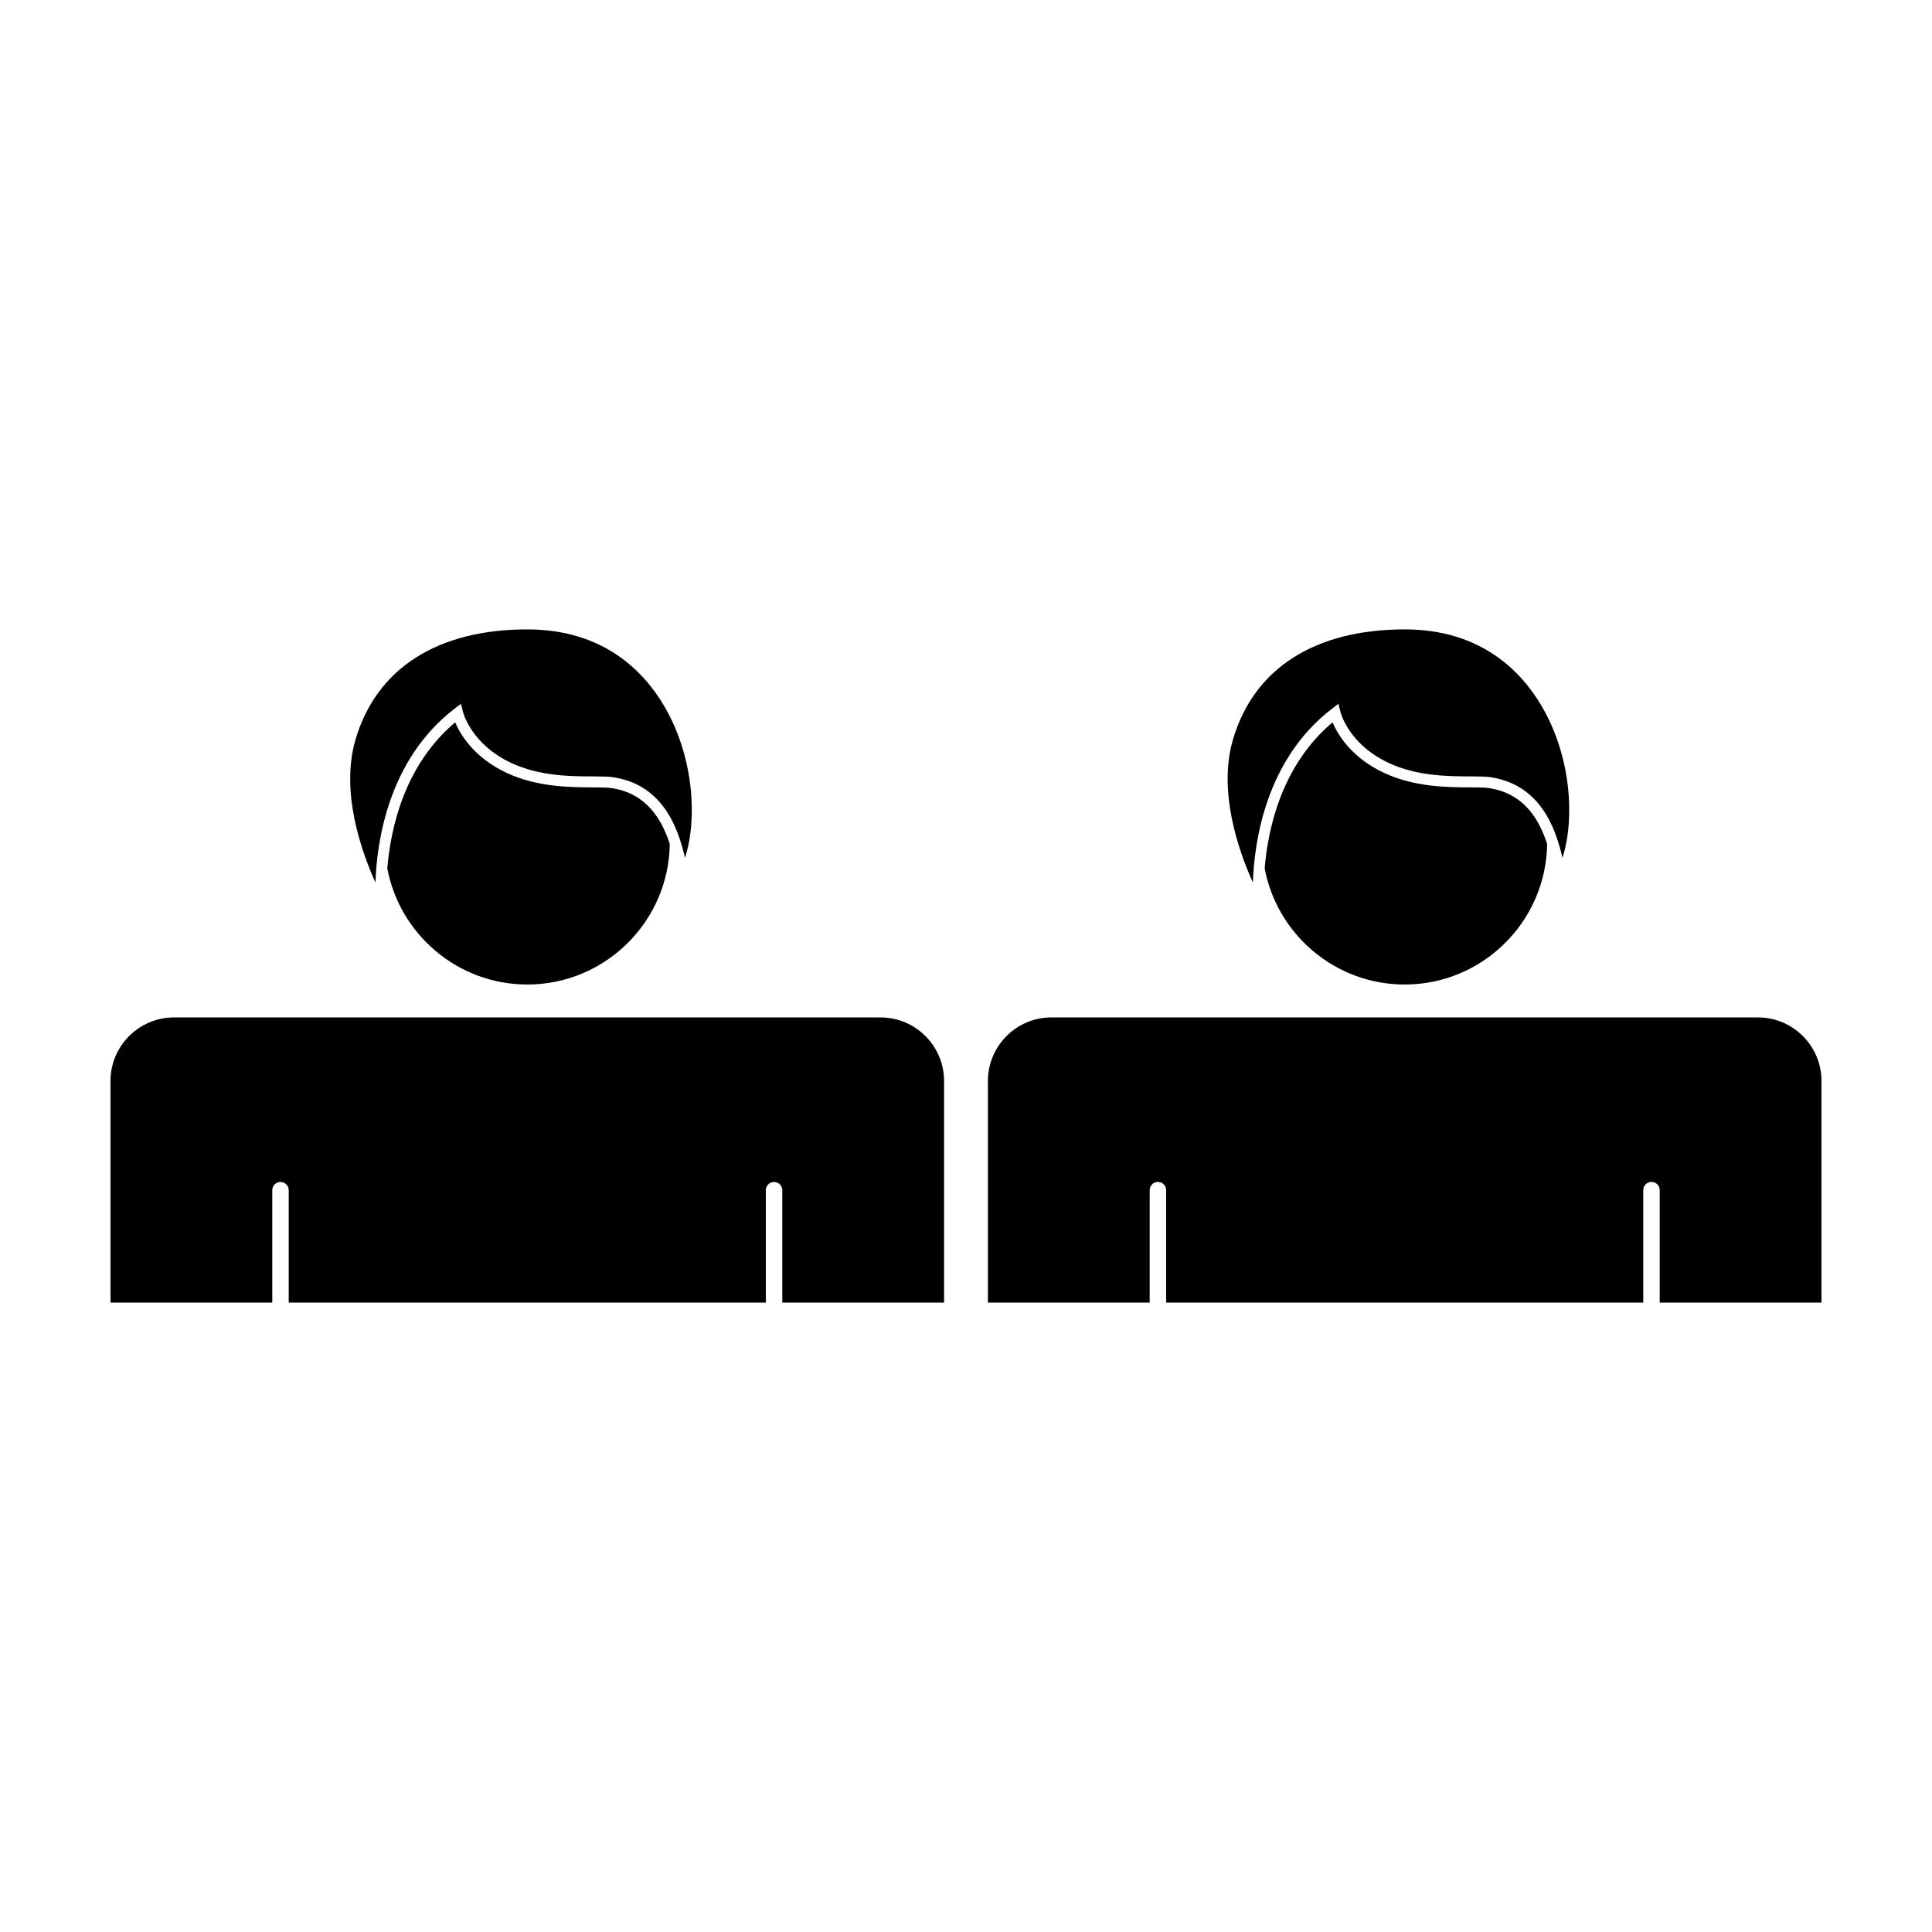
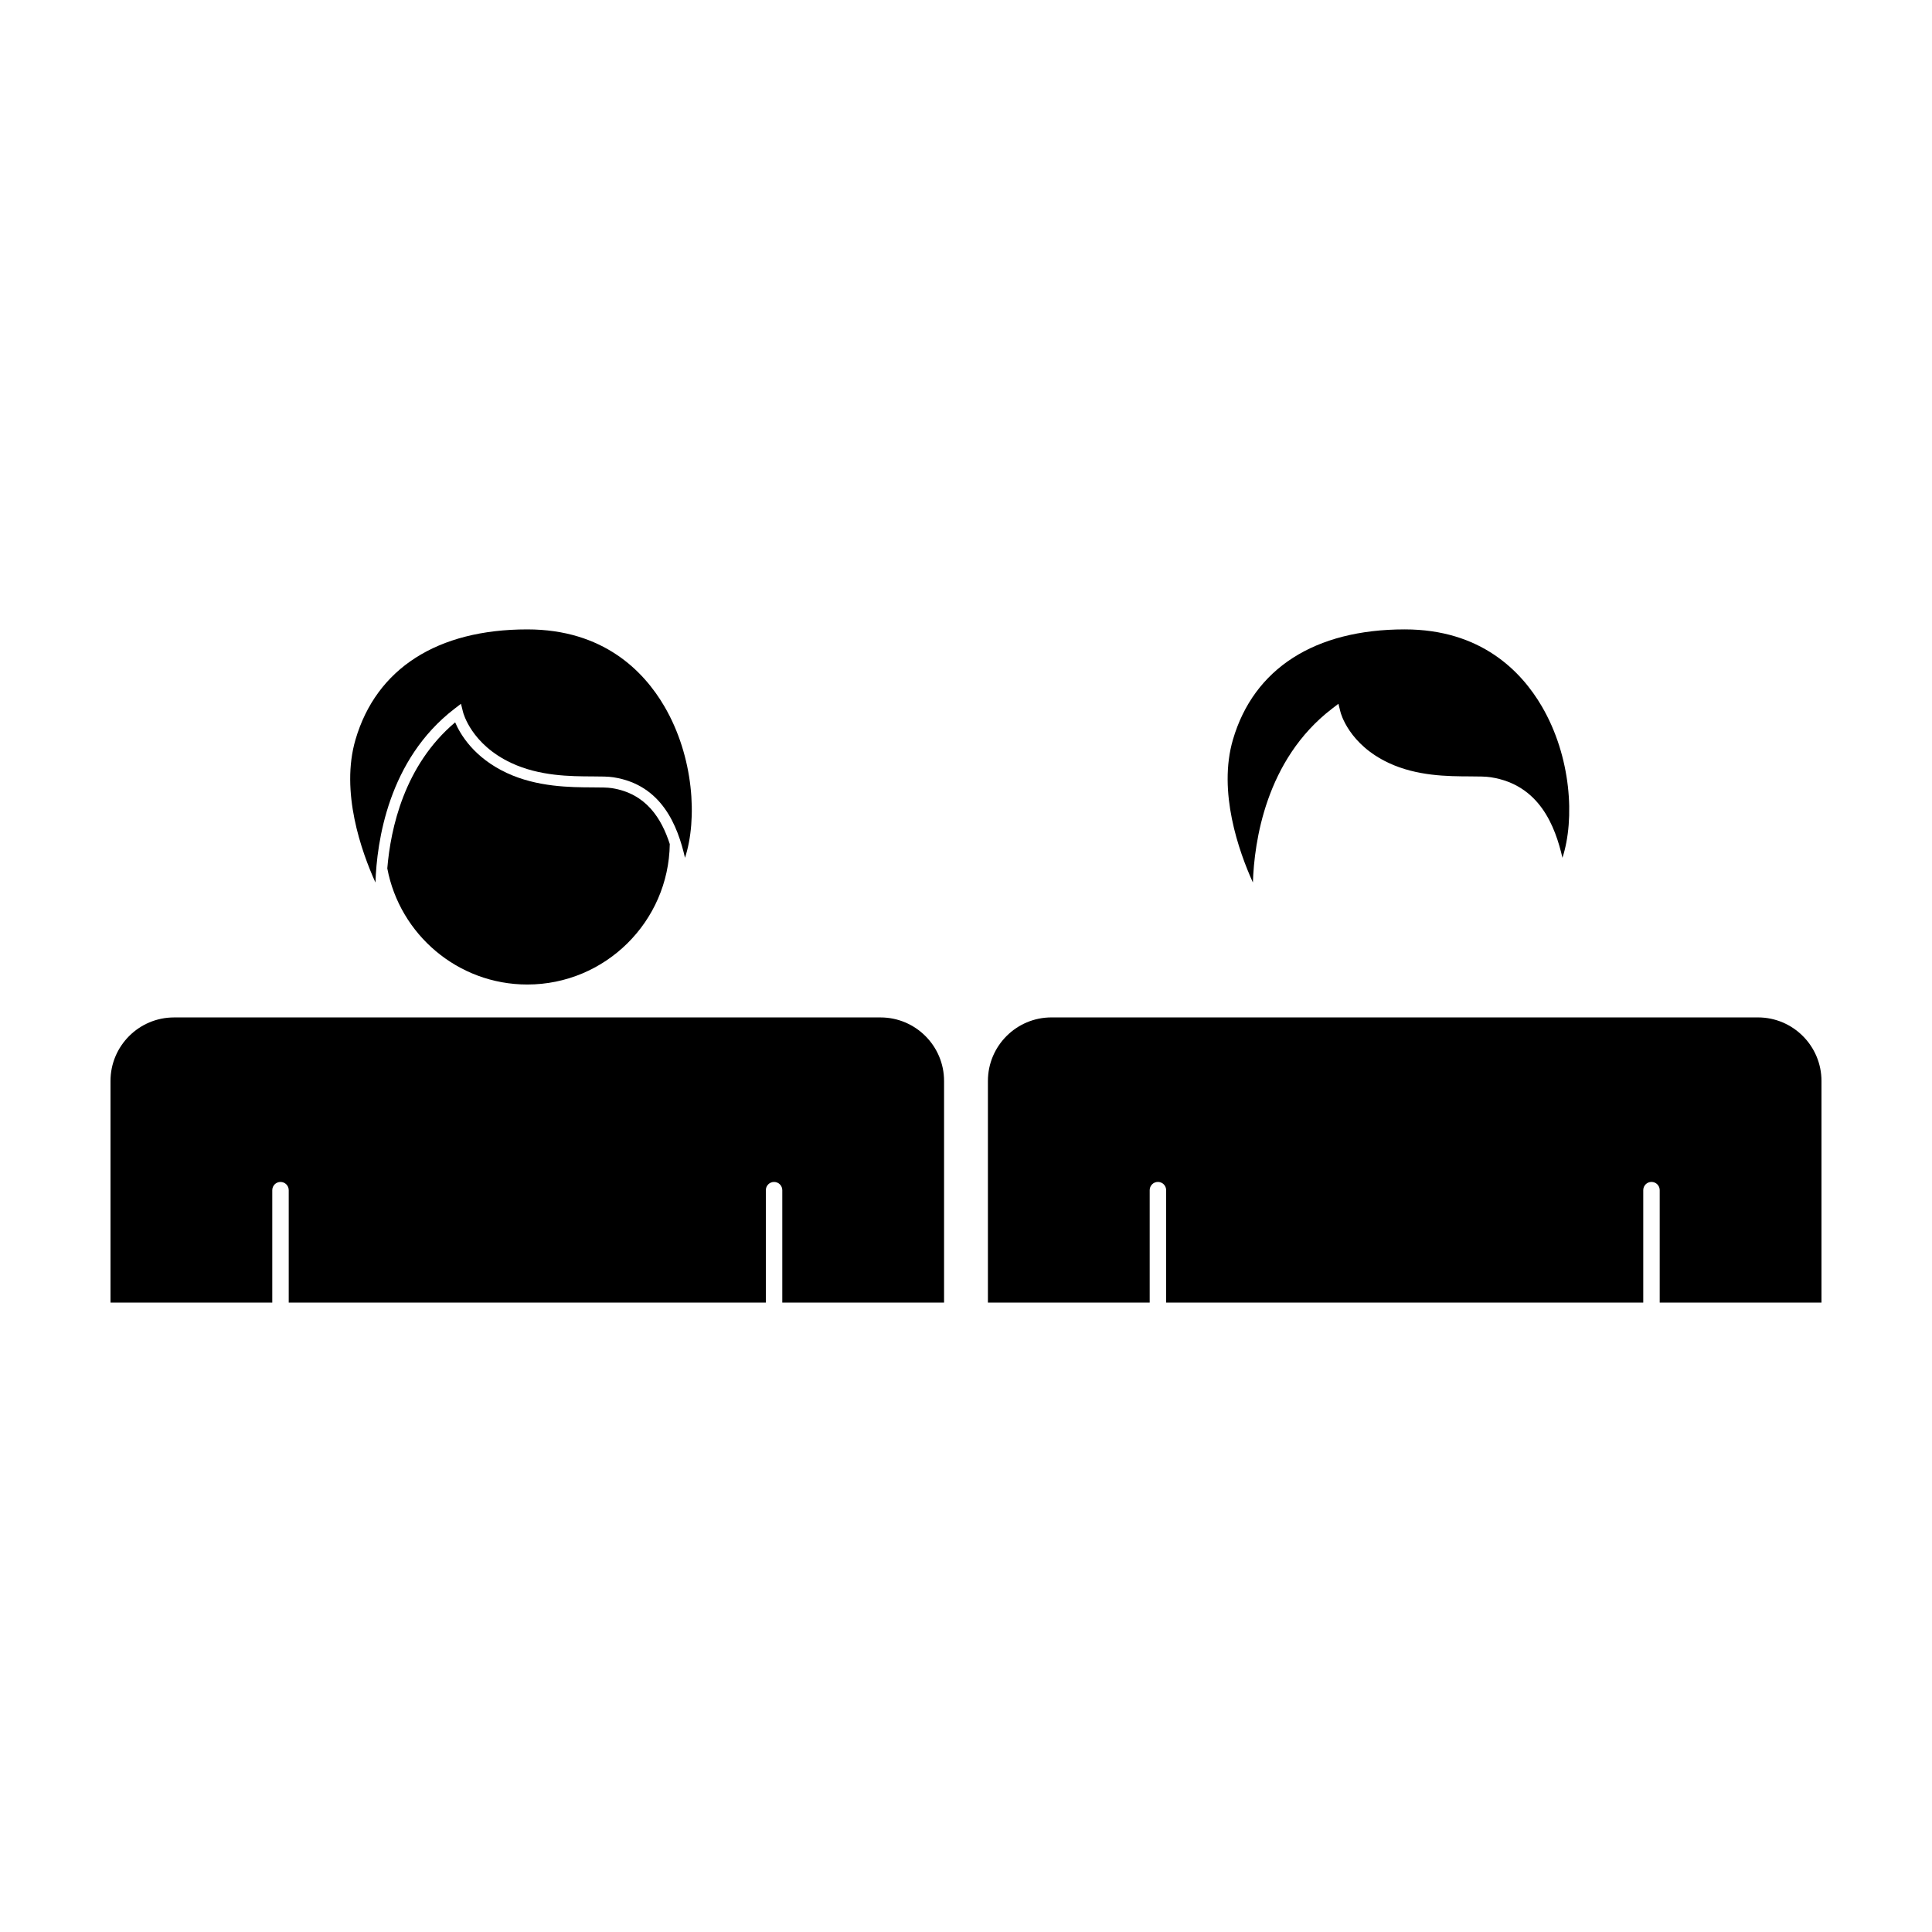
<svg xmlns="http://www.w3.org/2000/svg" fill="#000000" width="800px" height="800px" version="1.1" viewBox="144 144 512 512">
  <g>
    <path d="m377.35 413.63h-187.23c-9.285 0-16.836 7.555-16.836 16.836v58.734h42.871v-29.793c0-1.203 0.98-2.18 2.18-2.18 1.199 0 2.18 0.977 2.18 2.18v29.793h126.44v-29.793c0-1.203 0.98-2.18 2.18-2.18 1.199 0 2.18 0.977 2.18 2.18v29.793h42.871v-58.734c0-9.281-7.551-16.836-16.832-16.836z" />
    <path d="m306.12 352.86c-1.156-0.18-2.969-0.188-5.066-0.195-5.852-0.023-14.699-0.059-22.777-3.836-8.664-4.051-12.293-10.203-13.66-13.398-13.484 11.379-17.105 28.129-17.98 38.703 3.301 17.492 18.672 30.773 37.105 30.773 20.645 0 37.449-16.648 37.758-37.219-2.16-6.68-6.203-13.402-15.379-14.828z" />
-     <path d="m243.5 377.88c0.355-10.773 3.379-32.535 20.902-46.016l1.762-1.355 0.535 2.164c0.09 0.348 2.238 8.586 12.801 13.523 7.5 3.508 15.625 3.539 21.559 3.562 2.305 0.012 4.129 0.016 5.5 0.23 12.91 2.004 17.055 12.988 18.973 21.34 3.328-10.211 2.359-26.773-5.481-40.164-5.438-9.289-16.152-20.367-36.316-20.367-23.832 0-39.996 10.367-45.52 29.191-4.059 13.832 1.57 29.676 5.285 37.891z" />
+     <path d="m243.5 377.88c0.355-10.773 3.379-32.535 20.902-46.016l1.762-1.355 0.535 2.164c0.09 0.348 2.238 8.586 12.801 13.523 7.5 3.508 15.625 3.539 21.559 3.562 2.305 0.012 4.129 0.016 5.5 0.23 12.91 2.004 17.055 12.988 18.973 21.34 3.328-10.211 2.359-26.773-5.481-40.164-5.438-9.289-16.152-20.367-36.316-20.367-23.832 0-39.996 10.367-45.52 29.191-4.059 13.832 1.57 29.676 5.285 37.891" />
    <path d="m626.71 430.46c0-9.281-7.555-16.836-16.836-16.836h-187.23c-9.281 0-16.836 7.555-16.836 16.836v58.734h42.871v-29.793c0-1.203 0.977-2.18 2.18-2.18s2.18 0.977 2.18 2.18v29.793h126.44v-29.793c0-1.203 0.977-2.18 2.18-2.18s2.18 0.977 2.18 2.18v29.793h42.871z" />
-     <path d="m538.64 352.86c-1.156-0.18-2.969-0.188-5.07-0.195-5.852-0.023-14.699-0.059-22.777-3.836-8.668-4.051-12.297-10.203-13.664-13.398-13.484 11.379-17.105 28.133-17.98 38.707 3.301 17.492 18.672 30.77 37.105 30.77 20.645 0 37.449-16.648 37.758-37.223-2.152-6.676-6.199-13.402-15.371-14.824z" />
    <path d="m476.03 377.87c0.359-10.773 3.383-32.527 20.902-46.008l1.762-1.355 0.539 2.16c0.086 0.348 2.238 8.59 12.797 13.523 7.5 3.508 15.629 3.539 21.562 3.562 2.309 0.012 4.133 0.016 5.5 0.23 12.902 2 17.047 12.988 18.973 21.344 3.32-10.215 2.356-26.781-5.488-40.172-5.438-9.289-16.152-20.359-36.309-20.359-23.836 0-40 10.367-45.52 29.191-4.059 13.816 1.566 29.668 5.281 37.883z" />
  </g>
</svg>